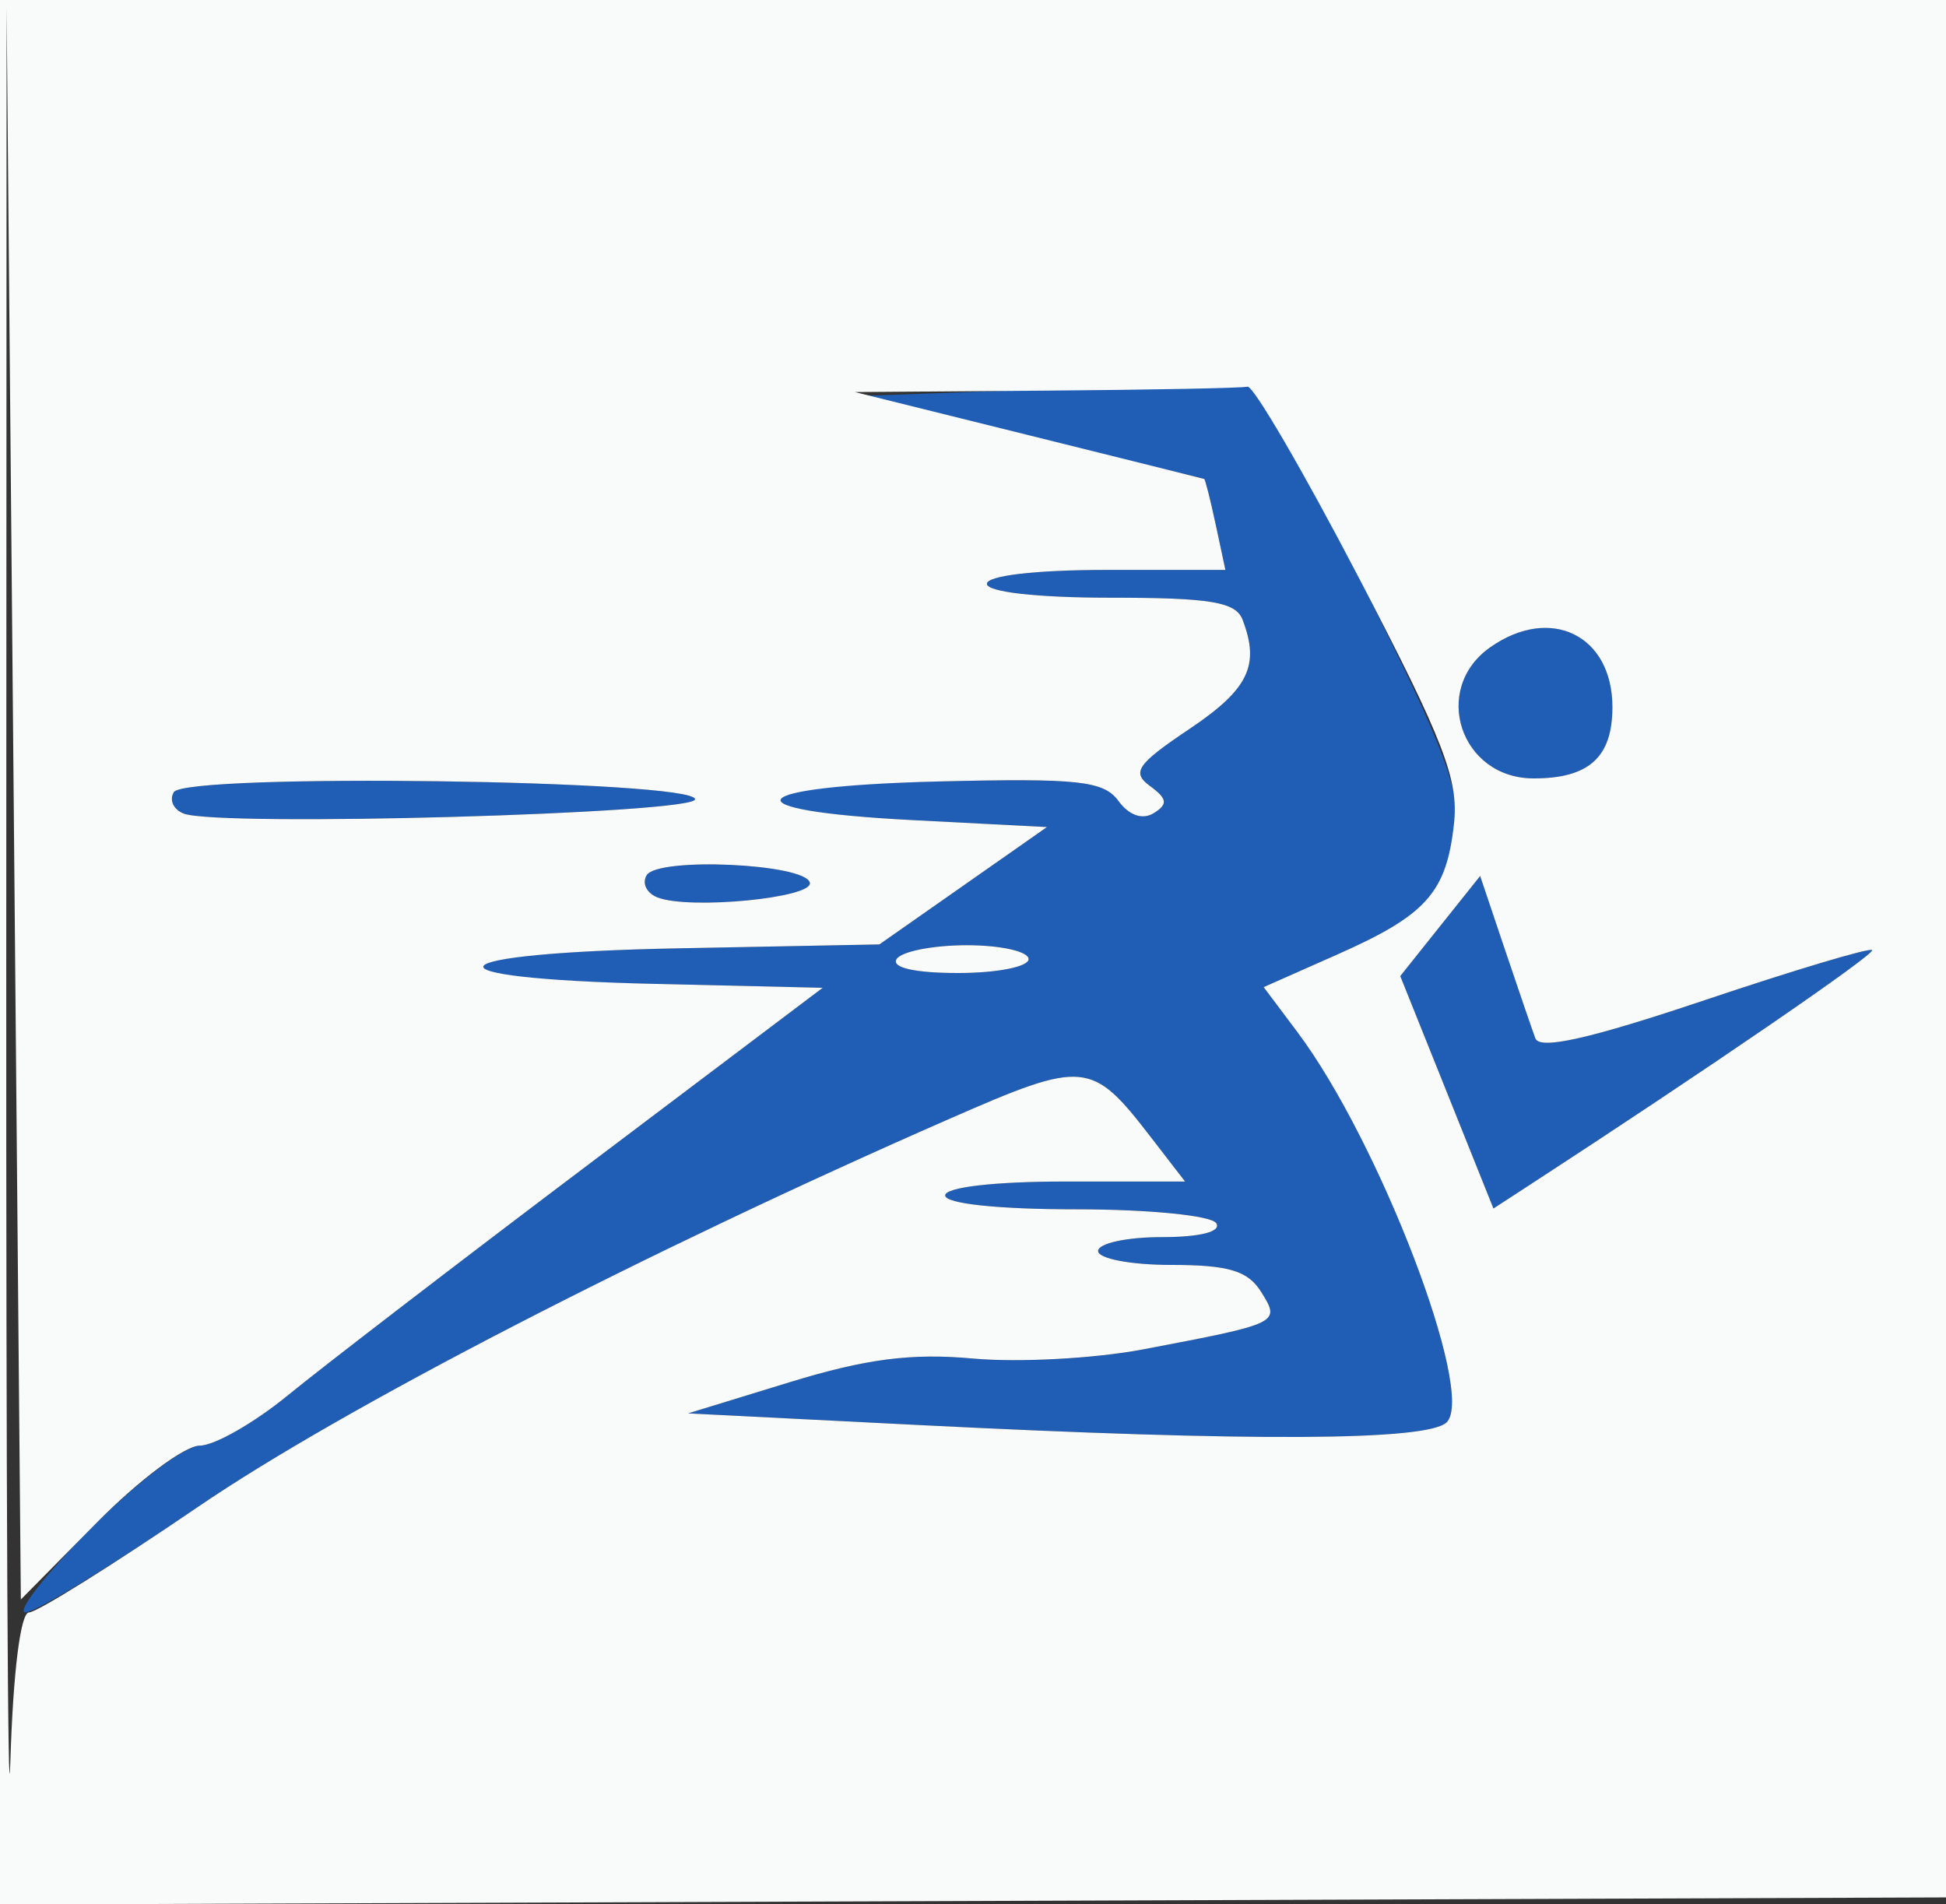
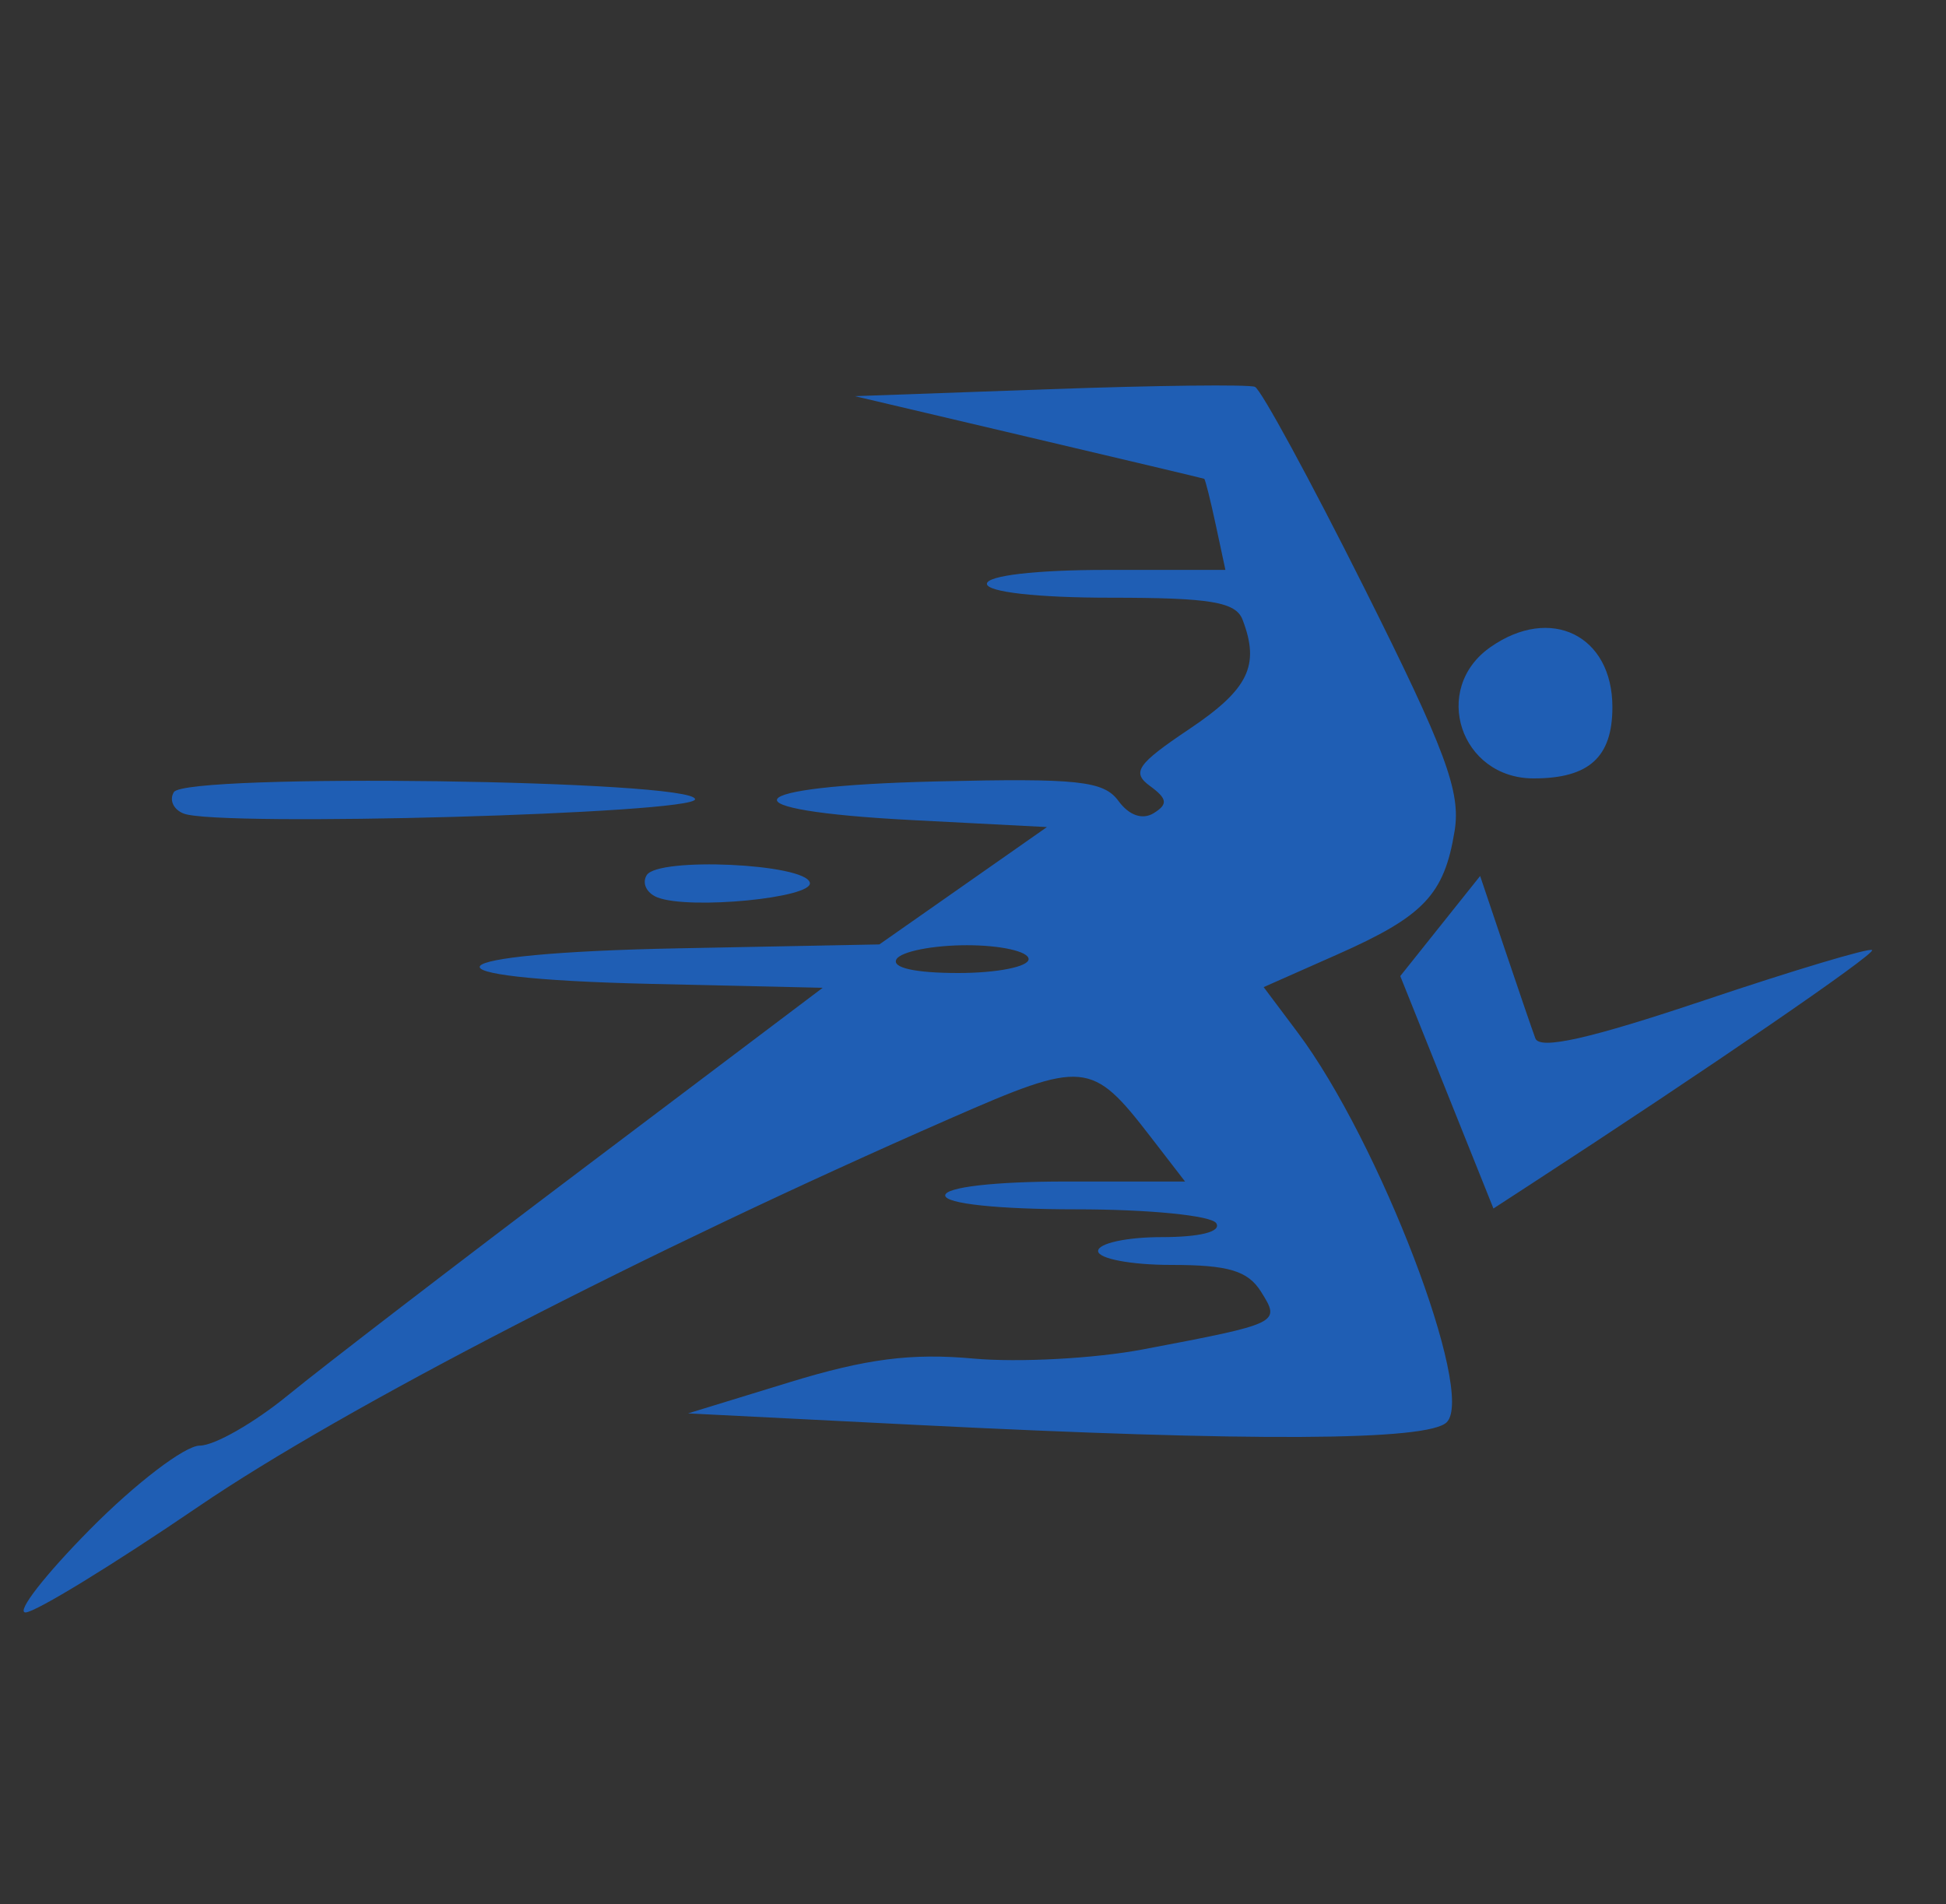
<svg xmlns="http://www.w3.org/2000/svg" width="140" height="137" viewBox="0 0 140 137" version="1.1">
  <rect x="0" y="0" width="140" height="137" fill="#333333" stroke="none" />
  <path d="M 75.500 28 L 61.500 28.500 74 31.444 C 80.875 33.062, 86.560 34.412, 86.633 34.444 C 86.706 34.475, 87.080 35.962, 87.463 37.750 L 88.159 41 79.579 41 C 74.526 41, 71 41.411, 71 42 C 71 42.592, 74.631 43, 79.893 43 C 87.080 43, 88.902 43.303, 89.393 44.582 C 90.657 47.877, 89.823 49.589, 85.560 52.450 C 81.797 54.975, 81.391 55.565, 82.734 56.547 C 83.985 57.462, 84.039 57.858, 83 58.500 C 82.193 58.999, 81.227 58.664, 80.464 57.620 C 79.406 56.173, 77.550 55.975, 67.366 56.217 C 52.922 56.561, 51.858 58.287, 65.651 59 L 75.319 59.500 69.291 63.722 L 63.263 67.943 48.881 68.222 C 30.824 68.571, 29.381 70.383, 46.843 70.782 L 59.186 71.063 42.185 83.889 C 32.834 90.944, 23.183 98.355, 20.739 100.358 C 18.294 102.361, 15.426 104, 14.366 104 C 13.305 104, 9.766 106.700, 6.500 110 C 3.234 113.300, 1.135 116, 1.835 116 C 2.535 116, 8.146 112.565, 14.304 108.367 C 24.656 101.310, 46.453 90.058, 68.331 80.479 C 78.022 76.235, 78.533 76.282, 82.792 81.805 L 85.256 85 76.628 85 C 71.543 85, 68 85.411, 68 86 C 68 86.596, 71.814 87, 77.441 87 C 82.656 87, 87.159 87.448, 87.500 88 C 87.878 88.611, 86.344 89, 83.559 89 C 81.052 89, 79 89.450, 79 90 C 79 90.550, 81.367 91, 84.259 91 C 88.383 91, 89.781 91.419, 90.731 92.942 C 92.133 95.186, 92.100 95.202, 82.219 97.079 C 78.765 97.735, 73.277 98.031, 70.023 97.736 C 65.562 97.331, 62.310 97.751, 56.803 99.440 L 49.500 101.681 66 102.513 C 90.097 103.728, 102.737 103.663, 104.082 102.318 C 106.172 100.228, 99.240 82.115, 93.343 74.257 L 90.910 71.015 96.205 68.669 C 102.438 65.908, 103.904 64.364, 104.649 59.776 C 105.107 56.952, 104.001 53.978, 98.134 42.267 C 94.247 34.507, 90.714 28.011, 90.283 27.830 C 89.852 27.648, 83.200 27.725, 75.500 28 M 107.223 46.557 C 102.937 49.558, 105.061 56, 110.335 56 C 114.316 56, 116 54.475, 116 50.871 C 116 45.703, 111.559 43.520, 107.223 46.557 M 12.509 56.985 C 12.159 57.551, 12.479 58.247, 13.220 58.531 C 15.747 59.501, 50.004 58.540, 50.004 57.500 C 50.003 56.110, 13.361 55.607, 12.509 56.985 M 46.525 62.960 C 46.166 63.540, 46.521 64.263, 47.314 64.567 C 49.638 65.459, 58.522 64.593, 58.262 63.500 C 57.934 62.128, 47.340 61.640, 46.525 62.960 M 103.612 66.619 L 100.739 70.220 104.091 78.580 L 107.442 86.941 109.971 85.296 C 122.819 76.941, 134.953 68.620, 134.683 68.350 C 134.501 68.168, 129.075 69.791, 122.625 71.958 C 114.366 74.733, 110.767 75.543, 110.456 74.699 C 110.213 74.039, 109.220 71.142, 108.249 68.259 L 106.485 63.019 103.612 66.619 M 64.500 69 C 64.119 69.616, 65.823 70, 68.941 70 C 71.723 70, 74 69.550, 74 69 C 74 68.450, 72.002 68, 69.559 68 C 67.116 68, 64.840 68.450, 64.500 69" stroke="none" fill="#1f5eb4" fill-rule="evenodd" />
-   <path d="M 0 68.507 L 0 137.014 70.250 136.757 L 140.500 136.500 140.757 68.250 L 141.014 -0 70.507 -0 L 0 0 0 68.507 M 0.450 69 C 0.436 106.675, 0.569 132.662, 0.746 126.750 C 0.939 120.317, 1.477 116, 2.088 116 C 2.649 116, 8.146 112.565, 14.304 108.367 C 24.656 101.310, 46.453 90.058, 68.331 80.479 C 78.022 76.235, 78.533 76.282, 82.792 81.805 L 85.256 85 76.628 85 C 71.543 85, 68 85.411, 68 86 C 68 86.596, 71.814 87, 77.441 87 C 82.656 87, 87.159 87.448, 87.500 88 C 87.878 88.611, 86.344 89, 83.559 89 C 81.052 89, 79 89.450, 79 90 C 79 90.550, 81.367 91, 84.259 91 C 88.383 91, 89.781 91.419, 90.731 92.942 C 92.133 95.186, 92.100 95.202, 82.219 97.079 C 78.765 97.735, 73.277 98.031, 70.023 97.736 C 65.562 97.331, 62.310 97.751, 56.803 99.440 L 49.500 101.681 66 102.513 C 90.097 103.728, 102.737 103.663, 104.082 102.318 C 106.172 100.228, 99.240 82.115, 93.343 74.257 L 90.910 71.015 96.205 68.669 C 102.615 65.829, 104.053 64.224, 104.601 59.289 C 104.956 56.096, 103.880 53.310, 97.761 41.569 C 93.767 33.906, 90.162 27.719, 89.750 27.819 C 89.338 27.918, 82.813 28.046, 75.250 28.102 L 61.500 28.205 74 31.308 C 80.875 33.015, 86.560 34.432, 86.633 34.456 C 86.706 34.480, 87.080 35.962, 87.463 37.750 L 88.159 41 79.579 41 C 74.526 41, 71 41.411, 71 42 C 71 42.592, 74.631 43, 79.893 43 C 87.080 43, 88.902 43.303, 89.393 44.582 C 90.657 47.877, 89.823 49.589, 85.560 52.450 C 81.797 54.975, 81.391 55.565, 82.734 56.547 C 83.985 57.462, 84.039 57.858, 83 58.500 C 82.193 58.999, 81.227 58.664, 80.464 57.620 C 79.408 56.176, 77.565 55.975, 67.612 56.217 C 53.319 56.565, 52.096 58.299, 65.651 59 L 75.319 59.500 69.291 63.722 L 63.263 67.943 48.881 68.222 C 31.029 68.567, 29.761 70.378, 47.089 70.782 L 59.186 71.063 42.185 83.889 C 32.834 90.944, 23.183 98.355, 20.739 100.358 C 18.294 102.361, 15.425 104, 14.363 104 C 13.301 104, 9.972 106.491, 6.966 109.535 L 1.500 115.070 0.988 57.785 L 0.475 0.500 0.450 69 M 107.223 46.557 C 102.937 49.558, 105.061 56, 110.335 56 C 114.316 56, 116 54.475, 116 50.871 C 116 45.703, 111.559 43.520, 107.223 46.557 M 12.509 56.985 C 12.159 57.551, 12.479 58.247, 13.220 58.531 C 15.747 59.501, 50.004 58.540, 50.004 57.500 C 50.003 56.110, 13.361 55.607, 12.509 56.985 M 46.525 62.960 C 46.166 63.540, 46.521 64.263, 47.314 64.567 C 49.638 65.459, 58.522 64.593, 58.262 63.500 C 57.934 62.128, 47.340 61.640, 46.525 62.960 M 103.612 66.619 L 100.739 70.220 104.091 78.580 L 107.442 86.941 109.971 85.296 C 122.819 76.941, 134.953 68.620, 134.683 68.350 C 134.501 68.168, 129.075 69.791, 122.625 71.958 C 114.366 74.733, 110.767 75.543, 110.456 74.699 C 110.213 74.039, 109.220 71.142, 108.249 68.259 L 106.485 63.019 103.612 66.619 M 64.500 69 C 64.119 69.616, 65.823 70, 68.941 70 C 71.723 70, 74 69.550, 74 69 C 74 68.450, 72.002 68, 69.559 68 C 67.116 68, 64.840 68.450, 64.500 69" stroke="none" fill="#f9fafa" fill-rule="evenodd" />
</svg>